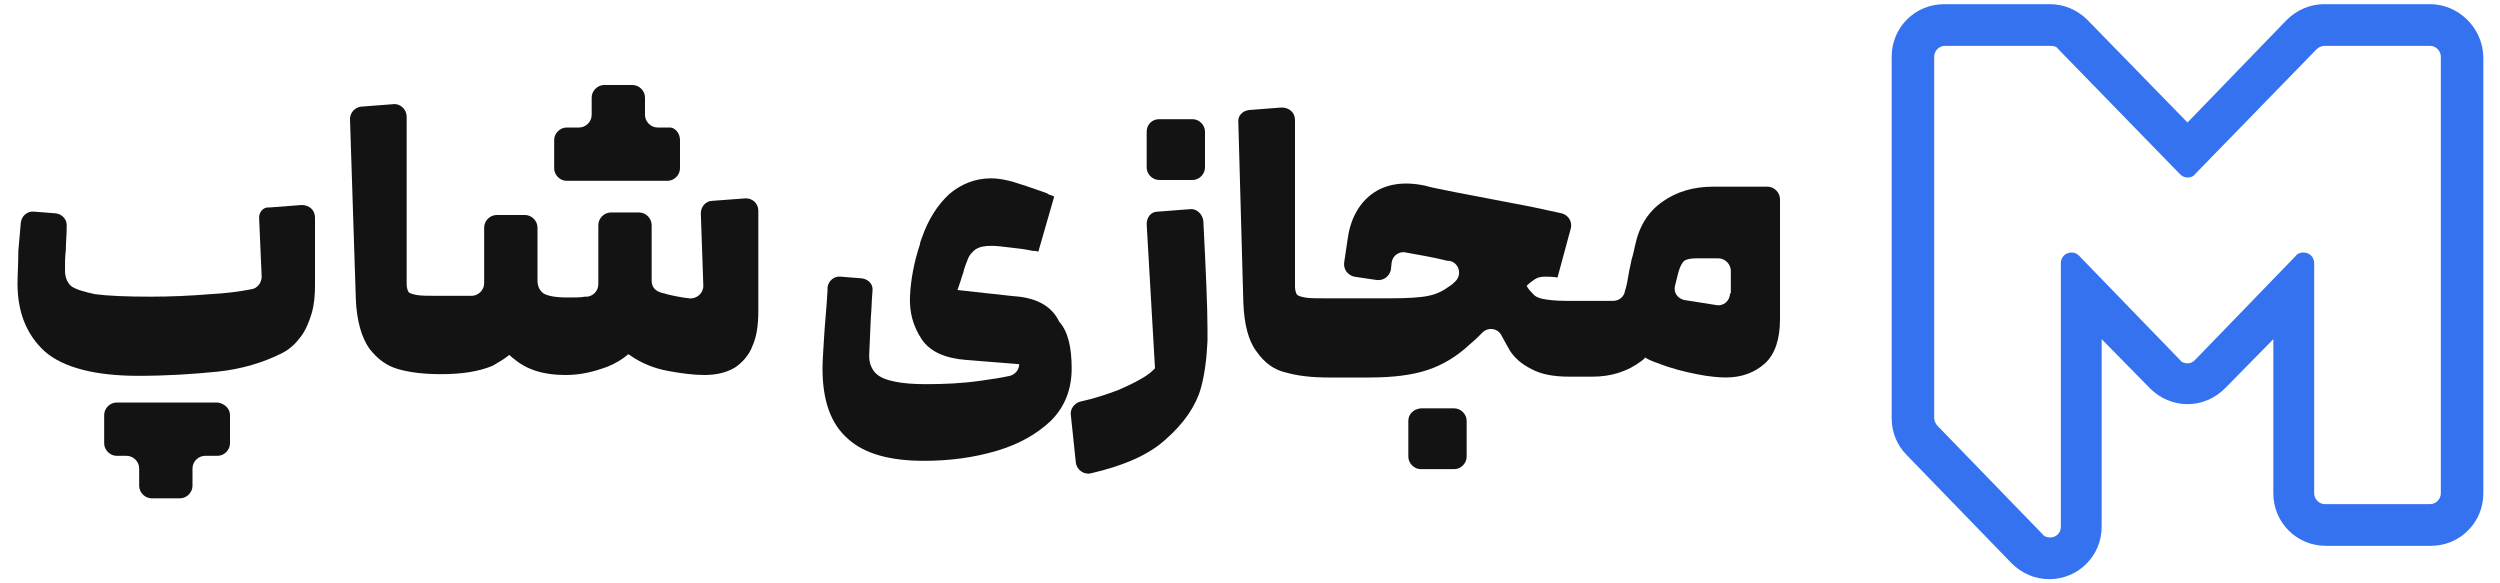
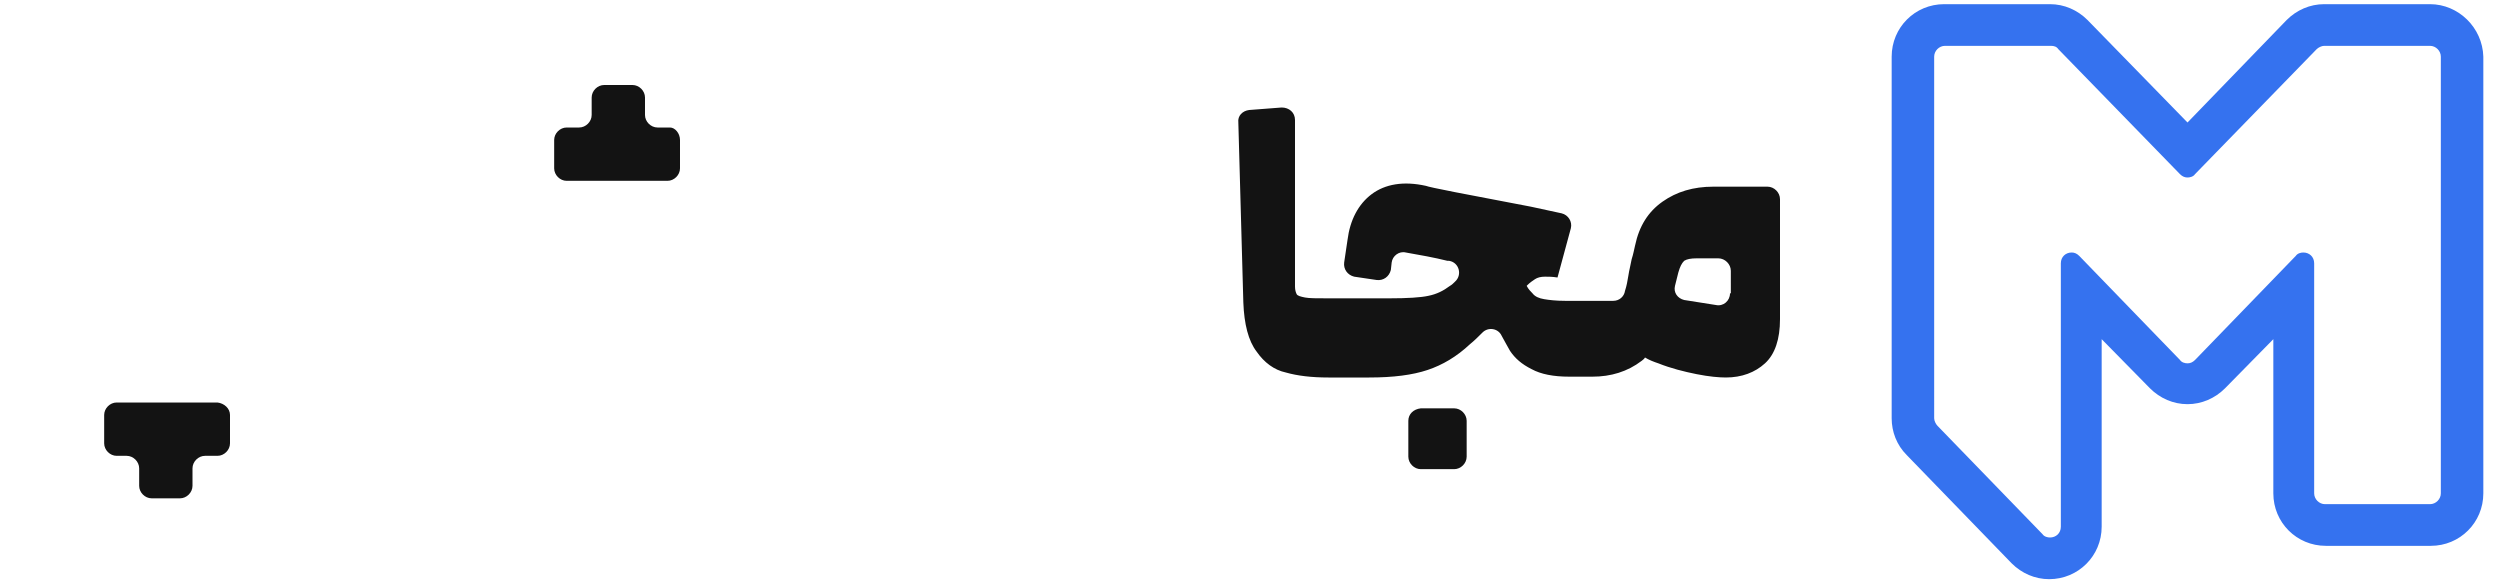
<svg xmlns="http://www.w3.org/2000/svg" version="1.1" id="Layer_1" x="0px" y="0px" viewBox="0 0 300 70" style="enable-background:new 0 0 300 70;" xml:space="preserve">
  <style type="text/css">
	.st0{fill:#131313;}
	.st1{fill:#3572EF;}
</style>
  <g>
    <g>
      <g>
-         <path class="st0" d="M31.1,26.3l0.3,6.9c0,0.7-0.5,1.4-1.2,1.5c-1.5,0.3-3.1,0.5-5,0.6c-2.4,0.2-4.8,0.3-7.1,0.3     c-3,0-5.2-0.1-6.7-0.3C10,35,9,34.7,8.5,34.3c-0.5-0.5-0.7-1.1-0.7-1.9c0-0.8,0-1.6,0.1-2.4C7.9,29.1,8,28.3,8,27.4l0-0.2     c0.1-0.8-0.5-1.5-1.3-1.6l-2.6-0.2c-0.8-0.1-1.5,0.5-1.6,1.3c-0.1,1.1-0.2,2.2-0.3,3.4C2.2,31.7,2.1,33,2.1,34     c0,3.5,1.1,6.2,3.3,8.2c2.2,1.9,6,2.9,11.2,2.9c3.4,0,6.5-0.2,9.5-0.5c2.9-0.3,5.5-1.1,7.7-2.2c1-0.5,1.7-1.2,2.3-2     c0.6-0.8,1-1.8,1.3-2.8c0.3-1,0.4-2.2,0.4-3.4v-8.1c0-0.9-0.7-1.5-1.6-1.5l-3.9,0.3C31.6,24.8,31,25.5,31.1,26.3z" />
        <path class="st0" d="M27.6,49.8v3.4c0,0.8-0.7,1.5-1.5,1.5h-1.5c-0.8,0-1.5,0.7-1.5,1.5v2.1c0,0.8-0.7,1.5-1.5,1.5h-3.4     c-0.8,0-1.5-0.7-1.5-1.5v-2.1c0-0.8-0.7-1.5-1.5-1.5H14c-0.8,0-1.5-0.7-1.5-1.5v-3.4c0-0.8,0.7-1.5,1.5-1.5h12.1     C26.9,48.4,27.6,49,27.6,49.8z" />
-         <path class="st0" d="M89.5,23.8c0.8,0,1.5,0.6,1.5,1.5v12c0,1.7-0.2,3.1-0.7,4.2c-0.4,1.1-1.2,2-2.1,2.6c-1,0.6-2.2,0.9-3.7,0.9     c-1.3,0-2.8-0.2-4.4-0.5c-1.6-0.3-3.1-0.9-4.4-1.8c-0.1-0.1-0.2-0.1-0.3-0.2c-0.7,0.6-1.5,1.1-2.5,1.5c-1.6,0.6-3.2,1-5,1     c0,0-0.1,0-0.1,0c-2.7,0-4.7-0.7-6.2-2c-0.2-0.1-0.3-0.3-0.5-0.4c-0.6,0.5-1.3,0.9-2,1.3c-1.7,0.7-3.7,1-6.2,1     c-2,0-3.7-0.2-5.1-0.6c-1.4-0.4-2.5-1.2-3.5-2.5c-0.9-1.3-1.5-3.3-1.6-5.9l-0.7-21.6c0-0.8,0.6-1.4,1.3-1.5l3.9-0.3     c0.8-0.1,1.6,0.6,1.6,1.5v20.1c0,0.4,0.1,0.7,0.2,0.9c0.1,0.2,0.5,0.3,1,0.4c0.5,0.1,1.4,0.1,2.7,0.1h3.9c0.8,0,1.5-0.7,1.5-1.5     v-6.7c0-0.8,0.7-1.5,1.5-1.5h3.4c0.8,0,1.5,0.7,1.5,1.5v6.3c0,0.7,0.2,1.2,0.7,1.6c0.5,0.3,1.4,0.5,2.9,0.5c0.9,0,1.6,0,2.1-0.1     c0.1,0,0.2,0,0.3,0c0.7-0.1,1.3-0.7,1.3-1.5v-7.1c0-0.8,0.7-1.5,1.5-1.5h3.4c0.8,0,1.5,0.7,1.5,1.5v6.7c0,0.7,0.4,1.2,1.1,1.4     c0.2,0.1,0.5,0.1,0.7,0.2c0.8,0.2,1.8,0.4,2.7,0.5c0.9,0.1,1.7-0.6,1.7-1.5l-0.3-8.7c0-0.8,0.6-1.5,1.4-1.5L89.5,23.8z" />
        <path class="st0" d="M81.6,16.8v3.4c0,0.8-0.7,1.5-1.5,1.5H68c-0.8,0-1.5-0.7-1.5-1.5v-3.4c0-0.8,0.7-1.5,1.5-1.5h1.5     c0.8,0,1.5-0.7,1.5-1.5v-2.1c0-0.8,0.7-1.5,1.5-1.5h3.4c0.8,0,1.5,0.7,1.5,1.5v2.1c0,0.8,0.7,1.5,1.5,1.5h1.5     C81,15.3,81.6,16,81.6,16.8z" />
      </g>
      <g>
-         <path class="st0" d="M128.6,44.2c0,2.5-0.8,4.6-2.5,6.3c-1.7,1.6-3.8,2.8-6.5,3.6c-2.7,0.8-5.6,1.2-8.7,1.2c-4,0-7.1-0.8-9.1-2.6     c-2.1-1.8-3.1-4.6-3.1-8.5c0-0.9,0.1-2.2,0.2-3.9c0.1-1.7,0.3-3.5,0.4-5.4c0-0.2,0-0.3,0-0.4c0.1-0.8,0.8-1.4,1.6-1.3l2.5,0.2     c0.8,0.1,1.4,0.7,1.3,1.5c-0.1,1.1-0.1,2.1-0.2,3.2c-0.1,2.7-0.2,4.2-0.2,4.6c0,0.9,0.3,1.6,0.8,2.1c0.5,0.5,1.3,0.8,2.3,1     c1,0.2,2.2,0.3,3.7,0.3c2.2,0,4.4-0.1,6.5-0.4c1.5-0.2,2.7-0.4,3.6-0.6c0.7-0.2,1.1-0.8,1.1-1.4l0,0l-6.3-0.5     c-2.6-0.2-4.4-1-5.4-2.5c-1-1.5-1.5-3.2-1.4-5.2c0.1-2,0.5-4.1,1.2-6.2c0-0.2,0.1-0.4,0.2-0.7c0.8-2.3,1.9-4,3.3-5.3     c1.4-1.2,3.1-1.9,5-1.9c0.7,0,1.5,0.1,2.6,0.4c1,0.3,2.2,0.7,3.6,1.2c0.3,0.1,0.6,0.2,0.7,0.3s0.4,0.1,0.7,0.3l-1.9,6.6     c-0.3-0.1-0.5-0.1-0.7-0.1c-0.9-0.2-1.8-0.3-2.7-0.4c-0.9-0.1-1.6-0.2-2.2-0.2c-0.8,0-1.4,0.1-1.9,0.4c-0.4,0.3-0.8,0.7-1,1.3     c-0.2,0.5-0.4,1-0.5,1.5c-0.2,0.5-0.3,1-0.5,1.5c0,0.1-0.1,0.2-0.1,0.3c0,0.1-0.1,0.2-0.1,0.3l3.6,0.4c1.2,0.1,2.5,0.3,3.8,0.4     c2.4,0.3,4,1.3,4.8,3C128.2,39.8,128.6,41.8,128.6,44.2z" />
-         <path class="st0" d="M137.6,15.8v4.3c0,0.8,0.7,1.5,1.5,1.5h4c0.8,0,1.5-0.7,1.5-1.5v-4.3c0-0.8-0.7-1.5-1.5-1.5h-4     C138.2,14.3,137.6,15,137.6,15.8z" />
-         <path class="st0" d="M144.9,40.9c-0.1,2-0.3,3.9-0.8,5.7c-0.6,2.1-2,4.2-4.3,6.2c-2,1.8-5,3.1-8.9,4c-0.8,0.2-1.7-0.4-1.8-1.3     l-0.6-5.7c-0.1-0.7,0.4-1.4,1.1-1.6c1.8-0.4,3.3-0.9,4.6-1.4c1.6-0.7,2.8-1.3,3.6-1.9c0.3-0.2,0.6-0.5,0.8-0.7l-1-17.3     c0-0.8,0.5-1.5,1.3-1.5l3.9-0.3c0.8-0.1,1.5,0.6,1.6,1.4c0.3,5.9,0.5,10.3,0.5,13.1C144.9,40.1,144.9,40.5,144.9,40.9z" />
        <path class="st0" d="M205.6,22.4c-2.4,0-4.4,0.6-6.1,1.8c-1.7,1.2-2.8,2.9-3.3,5.3c-0.1,0.4-0.2,1-0.4,1.6     c-0.1,0.6-0.3,1.3-0.4,2c-0.1,0.6-0.2,1.2-0.4,1.8c-0.1,0.7-0.7,1.2-1.4,1.2h-5.8c-1.1,0-1.9-0.1-2.5-0.2     c-0.6-0.1-1.1-0.3-1.4-0.7c-0.2-0.2-0.5-0.5-0.7-0.9c0,0,0,0,0.1-0.1c0.3-0.3,0.6-0.5,0.9-0.7c0.3-0.2,0.7-0.3,1.2-0.3     c0.4,0,0.9,0,1.5,0.1h0l1.6-5.9c0.2-0.8-0.3-1.6-1.1-1.8l-3.7-0.8c-7.9-1.5-12.1-2.3-12.6-2.5c-2.7-0.6-4.9-0.2-6.5,1     c-1.6,1.2-2.6,3.1-2.9,5.5l-0.4,2.7c-0.1,0.8,0.4,1.5,1.2,1.7l2.7,0.4c0.8,0.1,1.5-0.4,1.7-1.2l0.1-0.9c0.1-0.8,0.9-1.4,1.7-1.2     c1.7,0.3,3.4,0.6,5,1c0.1,0,0.2,0,0.2,0c1.2,0.2,1.6,1.7,0.7,2.5c-0.2,0.2-0.4,0.4-0.6,0.5c-0.8,0.6-1.6,1-2.6,1.2     c-0.9,0.2-2.5,0.3-4.7,0.3h-7.4c-1.3,0-2.2,0-2.7-0.1c-0.5-0.1-0.9-0.2-1-0.4c-0.1-0.2-0.2-0.5-0.2-0.9V14.4     c0-0.9-0.7-1.5-1.6-1.5l-3.9,0.3c-0.8,0.1-1.4,0.7-1.3,1.5l0.6,21.6c0.1,2.6,0.6,4.6,1.6,5.9c0.9,1.3,2.1,2.2,3.5,2.5     c1.4,0.4,3.1,0.6,5.1,0.6h4.9c2.9,0,5.2-0.3,7-0.9c1.8-0.6,3.5-1.6,5.1-3.1c0.5-0.4,1-0.9,1.5-1.4c0.7-0.7,1.9-0.5,2.3,0.4     c0.4,0.7,0.7,1.3,1,1.8c0.6,0.9,1.4,1.6,2.6,2.2c1.1,0.6,2.6,0.9,4.5,0.9h2.8c2.2,0,4.2-0.6,5.9-1.9c0.1-0.1,0.3-0.2,0.4-0.4     c0.5,0.3,1,0.5,1.6,0.7c1.5,0.6,3.1,1,4.6,1.3c1.5,0.3,2.7,0.4,3.5,0.4c1.9,0,3.5-0.6,4.7-1.7c1.2-1.1,1.8-2.9,1.8-5.3V23.9     c0-0.8-0.7-1.5-1.5-1.5H205.6z M207.6,35.2c0,0.9-0.8,1.6-1.7,1.4c-1.3-0.2-2.6-0.4-3.8-0.6c0,0,0,0,0,0     c-0.8-0.2-1.3-0.9-1.1-1.7l0.4-1.6c0.2-0.7,0.4-1.1,0.7-1.4c0.3-0.2,0.8-0.3,1.5-0.3h2.6c0.8,0,1.5,0.7,1.5,1.5V35.2z" />
        <path class="st0" d="M169,50.5v4.3c0,0.8,0.7,1.5,1.5,1.5h4c0.8,0,1.5-0.7,1.5-1.5v-4.3c0-0.8-0.7-1.5-1.5-1.5h-4     C169.6,49.1,169,49.7,169,50.5z" />
      </g>
    </g>
    <path class="st1" d="M291.6,0.5h-12.7c-1.7,0-3.3,0.7-4.5,1.9l-11.9,12.3L250.5,2.4c-1.2-1.2-2.8-1.9-4.5-1.9h-12.7   c-3.5,0-6.3,2.8-6.3,6.3v43.4c0,1.6,0.6,3.2,1.8,4.4l12.6,13c1.2,1.2,2.8,1.9,4.5,1.9c3.5,0,6.3-2.8,6.3-6.3V40.7l5.8,5.9   c1.2,1.2,2.8,1.9,4.5,1.9c1.7,0,3.3-0.7,4.5-1.9l5.8-5.9v18.5c0,3.5,2.8,6.3,6.3,6.3h12.6c3.5,0,6.3-2.8,6.3-6.3V6.8   C297.9,3.3,295,0.5,291.6,0.5z M292.9,59.2c0,0.7-0.6,1.3-1.3,1.3h-12.6c-0.7,0-1.3-0.6-1.3-1.3V31.6c0-0.8-0.6-1.3-1.3-1.3   c-0.3,0-0.7,0.1-0.9,0.4l-12.1,12.5c-0.3,0.3-0.6,0.4-0.9,0.4c-0.3,0-0.7-0.1-0.9-0.4l-12.1-12.5c-0.3-0.3-0.6-0.4-0.9-0.4   c-0.7,0-1.3,0.5-1.3,1.3v31.6c0,0.8-0.6,1.3-1.3,1.3c-0.3,0-0.7-0.1-0.9-0.4l-12.6-13c-0.2-0.2-0.4-0.6-0.4-0.9V6.8   c0-0.7,0.6-1.3,1.3-1.3h12.7c0.4,0,0.7,0.1,0.9,0.4l14.6,15c0.3,0.3,0.6,0.4,0.9,0.4c0.3,0,0.7-0.1,0.9-0.4l14.6-15   c0.2-0.2,0.6-0.4,0.9-0.4h12.7c0.7,0,1.3,0.6,1.3,1.3V59.2z" />
  </g>
</svg>